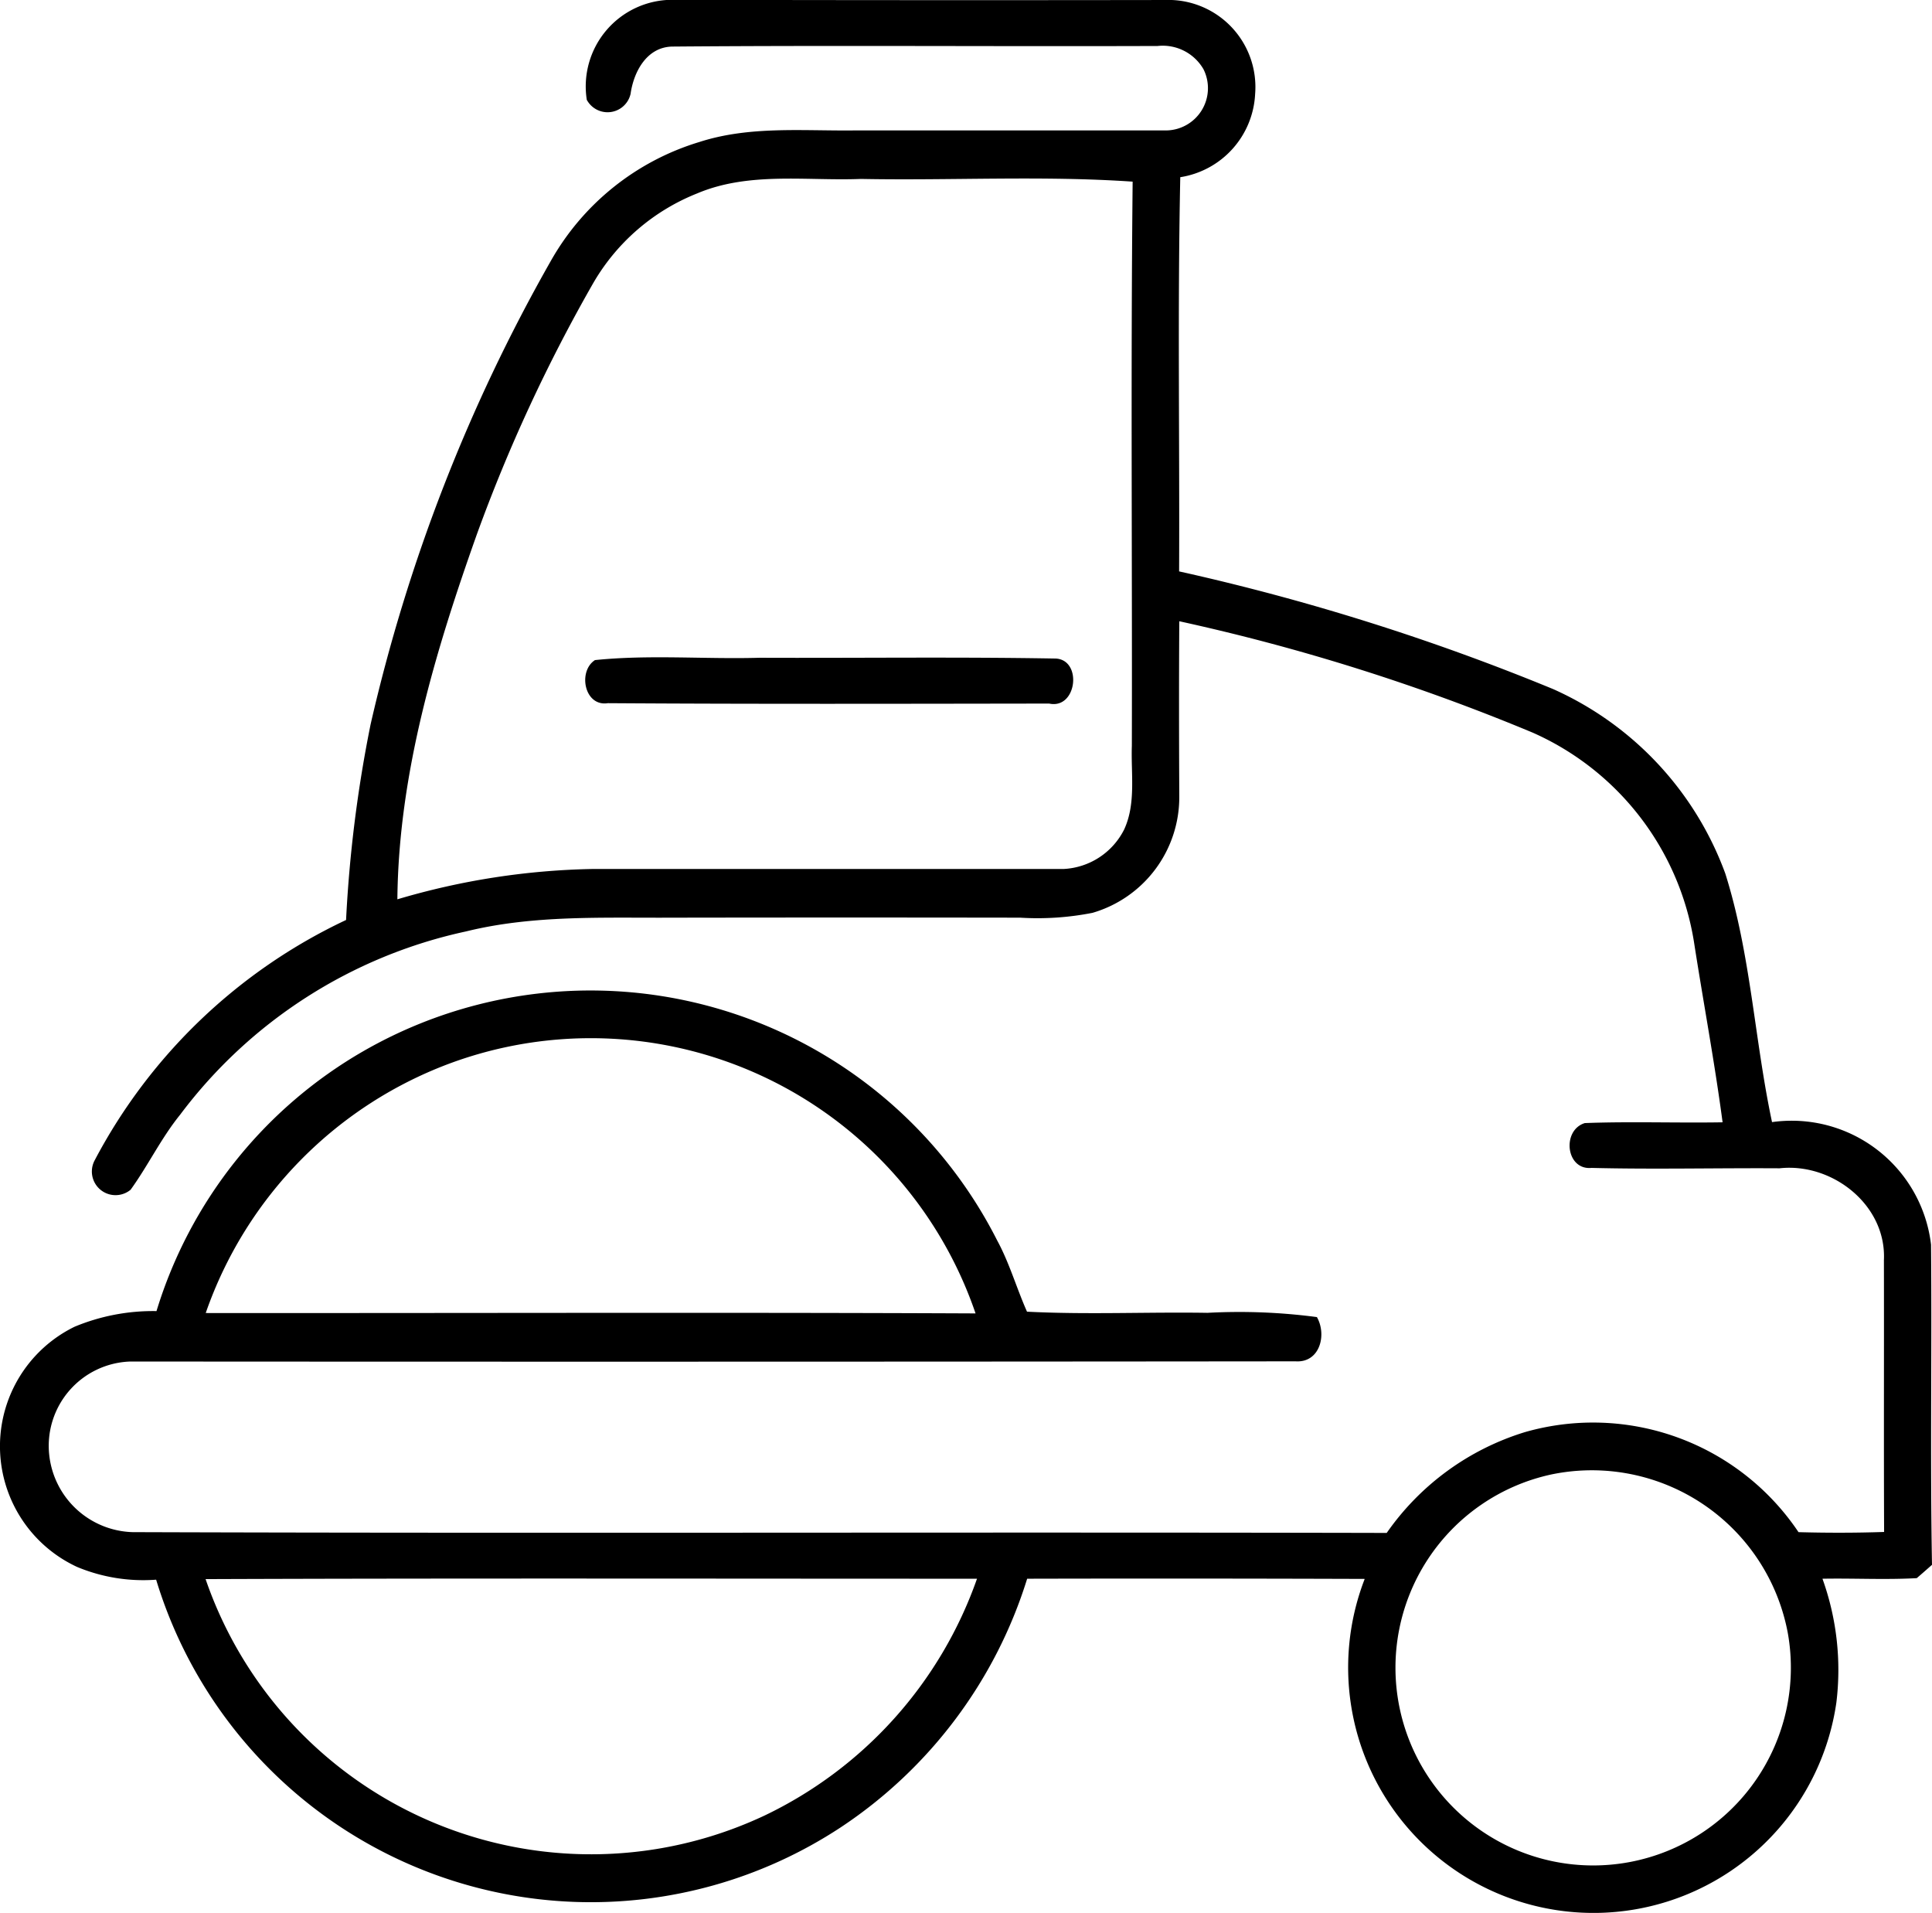
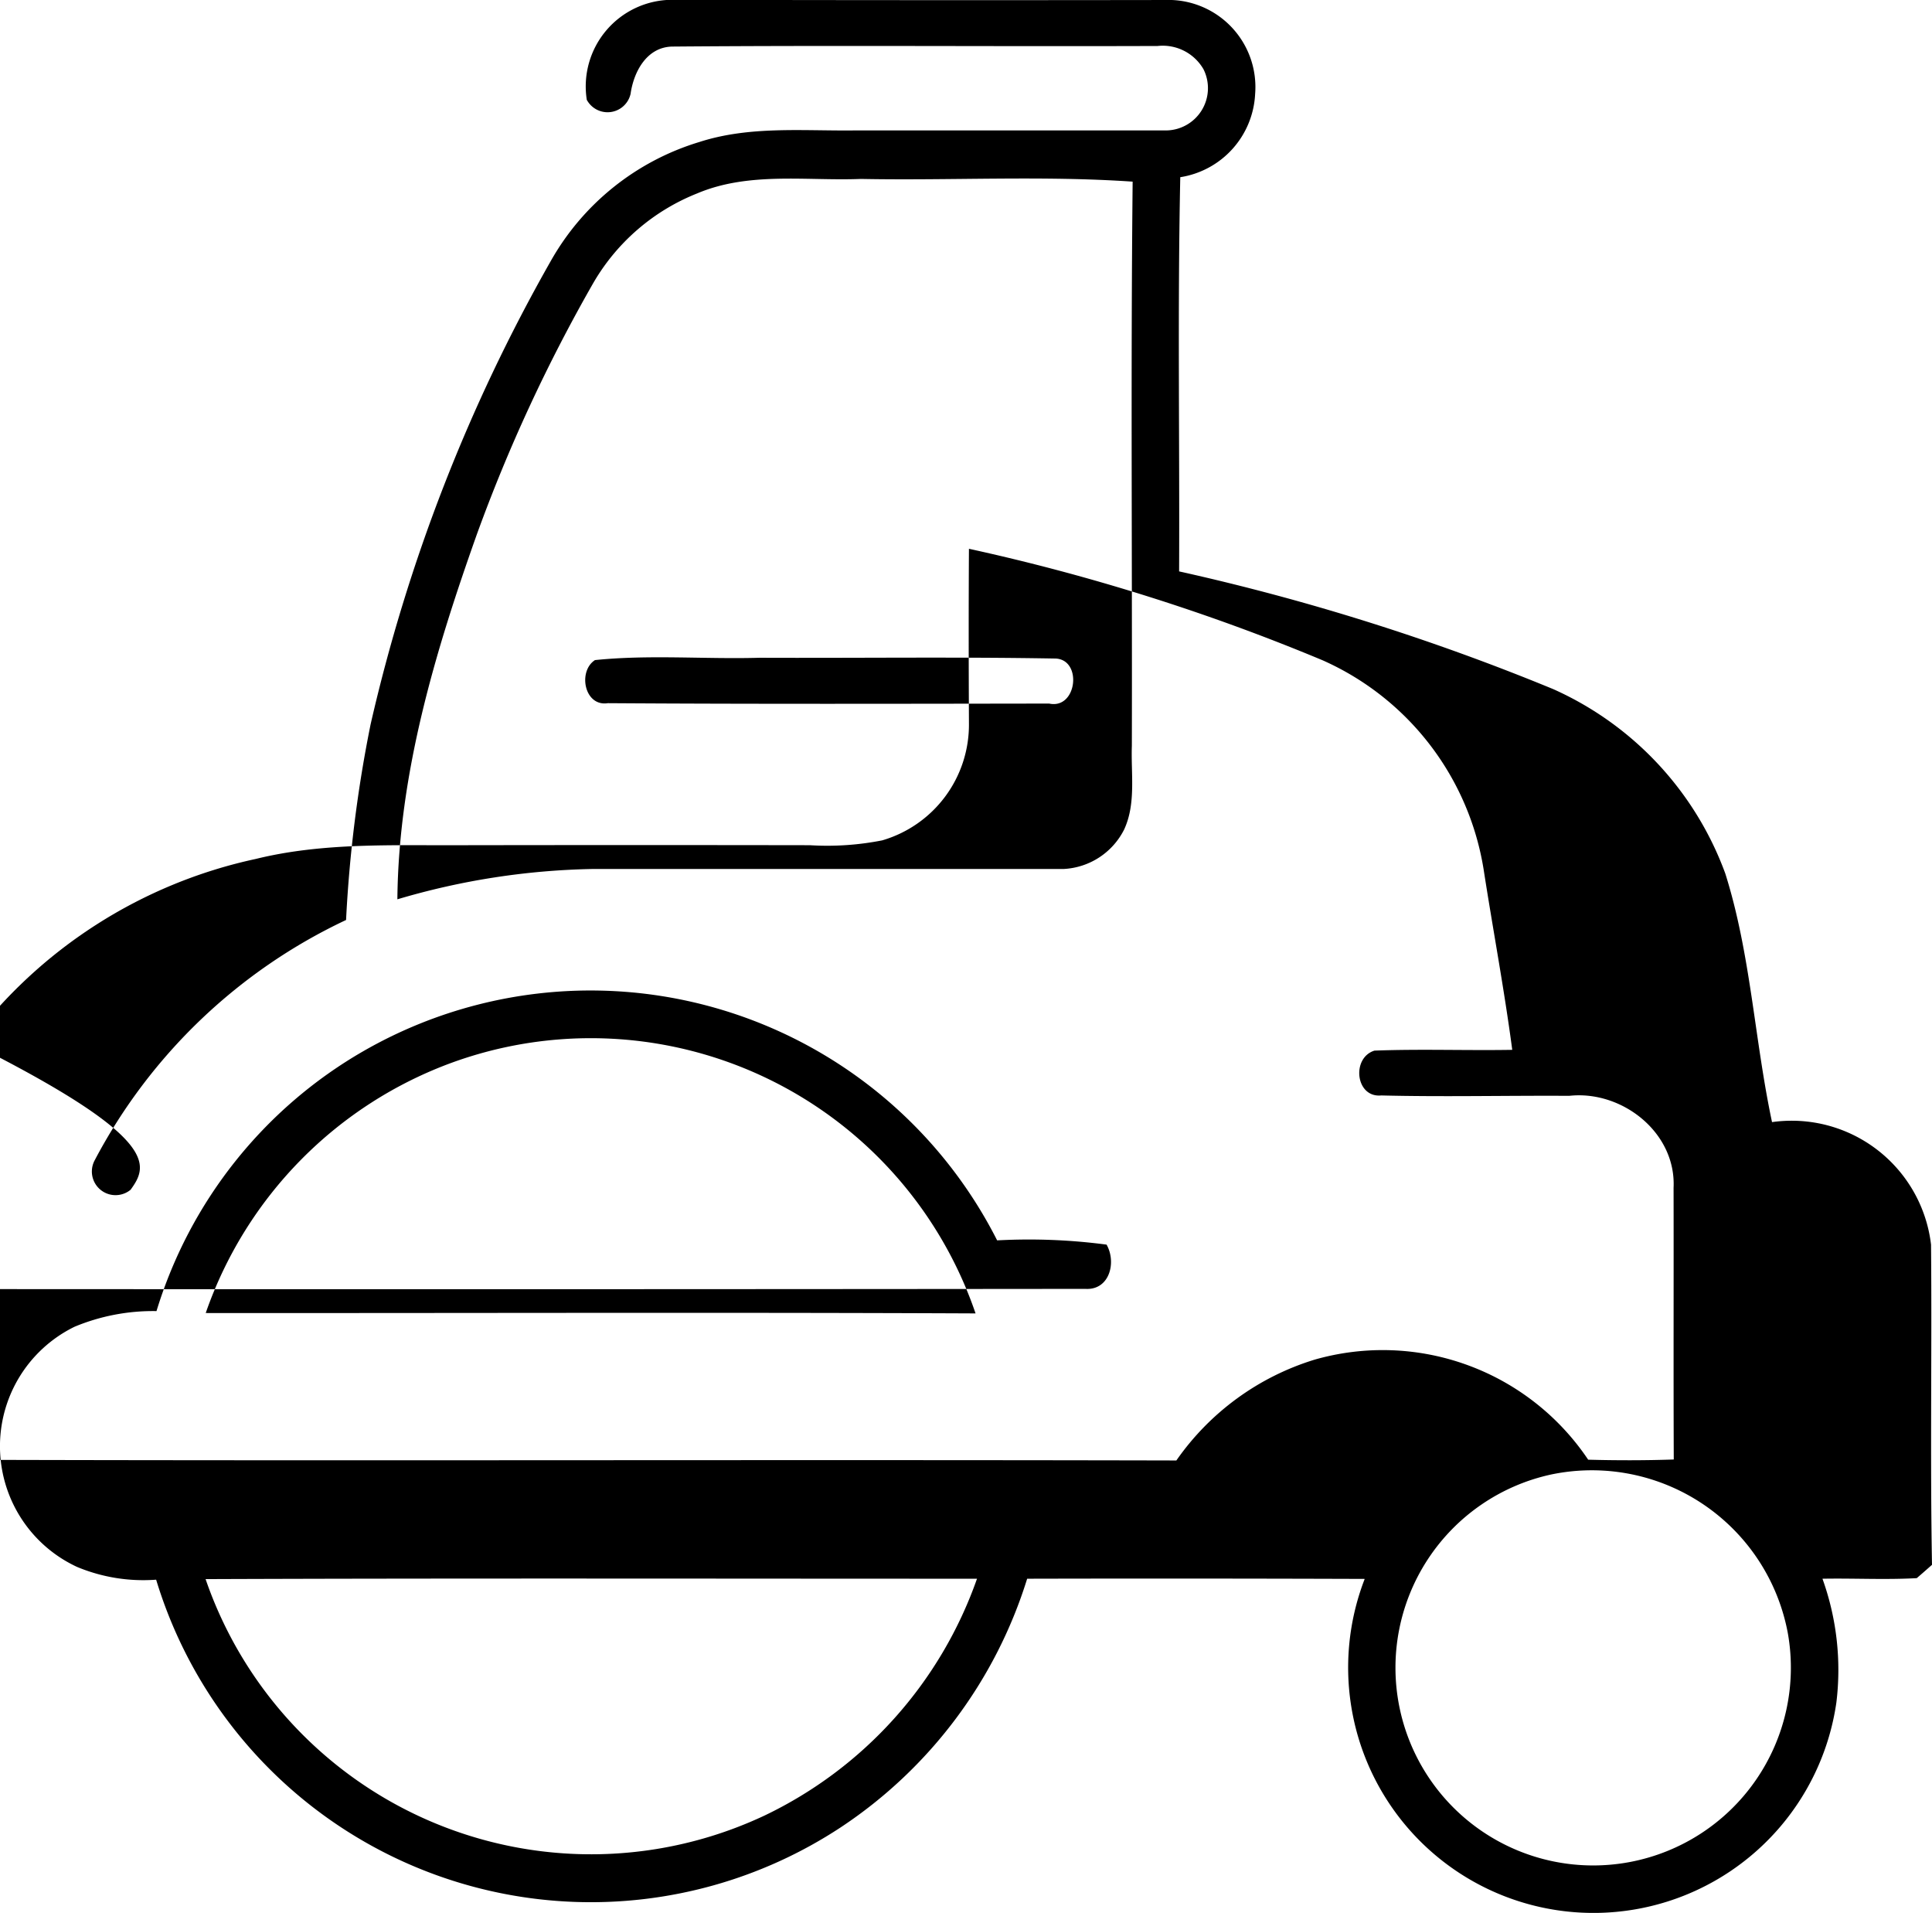
<svg xmlns="http://www.w3.org/2000/svg" width="99.999" height="99">
-   <path d="M30.374 5.18a4.482 4.482 0 014.433-5.19Q47.728.02 60.652 0a4.508 4.508 0 014.313 4.86 4.587 4.587 0 01-3.875 4.31c-.142 6.8-.03 13.6-.06 20.4a118.1 118.1 0 0119.358 6.09 16.766 16.766 0 018.91 9.54c1.321 4.17 1.511 8.6 2.421 12.87a7.261 7.261 0 018.23 6.34c.05 5.52-.05 11.05.05 16.57-.26.23-.52.46-.79.69-1.63.09-3.26 0-4.88.03a13.929 13.929 0 01.72 6.41 12.7 12.7 0 11-24.413-6.4q-8.738-.03-17.471-.01a23.936 23.936 0 01-9.655 12.87A23.516 23.516 0 018.082 81.75a8.911 8.911 0 01-4.092-.66 6.883 6.883 0 01-.131-12.43 10.571 10.571 0 014.241-.81 23.4 23.4 0 0110.722-13.46 23.59 23.59 0 0132.789 9.8c.637 1.17 1 2.46 1.546 3.69 3.108.16 6.23.01 9.341.06a30.617 30.617 0 015.664.22c.524.92.153 2.37-1.1 2.29q-30.16.03-60.323.01a4.365 4.365 0 00-4.189 4.85 4.473 4.473 0 004.552 3.98c21.555.07 43.114-.01 64.673.04a13.563 13.563 0 017.165-5.22 12.807 12.807 0 0114.15 5.18c1.47.04 2.95.04 4.43-.01-.02-4.69 0-9.37-.01-14.06.14-2.86-2.67-5.06-5.4-4.76-3.246-.02-6.491.06-9.73-.02-1.336.13-1.553-1.95-.351-2.32 2.373-.09 4.754 0 7.131-.04-.415-3.13-1-6.23-1.482-9.34a14.328 14.328 0 00-8.334-10.82 106.533 106.533 0 00-18.305-5.77c-.019 3.03-.015 6.05 0 9.08a6.235 6.235 0 01-4.492 6.01 14.668 14.668 0 01-3.744.25q-9-.015-18 0c-3.564.02-7.184-.15-10.673.71a25.106 25.106 0 00-14.809 9.49C8.34 58.9 7.67 60.31 6.76 61.57a1.225 1.225 0 01-1.856-1.53 28.337 28.337 0 0113.008-12.43 68.247 68.247 0 011.269-10.12 88.335 88.335 0 019.314-23.96 13.221 13.221 0 017.7-6.18c2.594-.84 5.338-.57 8.015-.6h16.1a2.188 2.188 0 001.98-3.17 2.436 2.436 0 00-2.373-1.2c-8.371.03-16.745-.04-25.115.03-1.318.02-2 1.29-2.164 2.45a1.221 1.221 0 01-2.258.32m5.754 4.81a10.844 10.844 0 00-5.428 4.66 83.41 83.41 0 00-6.027 13.01c-2.156 6.07-4.051 12.38-4.111 18.88a37.834 37.834 0 0110.131-1.57h24.362a3.714 3.714 0 003.123-2.04c.625-1.35.348-2.89.4-4.33.022-9.73-.06-19.47.041-29.2-4.672-.32-9.377-.05-14.061-.14-2.807.11-5.761-.38-8.434.73M23.455 54.97a21.2 21.2 0 00-12.807 12.98c13.282.01 26.564-.04 39.846.02a21.042 21.042 0 00-27.039-13m56.86 21.33a10.233 10.233 0 1012.226 8.24 10.317 10.317 0 00-12.226-8.24m-69.674 5.42a21.1 21.1 0 0028.922 12.24A21.468 21.468 0 0050.569 81.7c-13.308 0-26.62-.03-39.928.02zm20.155-47.56c2.819-.29 5.682-.04 8.516-.12 5.11.02 10.224-.05 15.33.04 1.393.07 1.1 2.64-.337 2.33-7.611.01-15.229.03-22.843-.02-1.217.19-1.565-1.65-.666-2.23z" fill-rule="evenodd" />
+   <path d="M30.374 5.18a4.482 4.482 0 014.433-5.19Q47.728.02 60.652 0a4.508 4.508 0 014.313 4.86 4.587 4.587 0 01-3.875 4.31c-.142 6.8-.03 13.6-.06 20.4a118.1 118.1 0 0119.358 6.09 16.766 16.766 0 018.91 9.54c1.321 4.17 1.511 8.6 2.421 12.87a7.261 7.261 0 018.23 6.34c.05 5.52-.05 11.05.05 16.57-.26.23-.52.46-.79.69-1.63.09-3.26 0-4.88.03a13.929 13.929 0 01.72 6.41 12.7 12.7 0 11-24.413-6.4q-8.738-.03-17.471-.01a23.936 23.936 0 01-9.655 12.87A23.516 23.516 0 018.082 81.75a8.911 8.911 0 01-4.092-.66 6.883 6.883 0 01-.131-12.43 10.571 10.571 0 014.241-.81 23.4 23.4 0 0110.722-13.46 23.59 23.59 0 0132.789 9.8a30.617 30.617 0 015.664.22c.524.92.153 2.37-1.1 2.29q-30.16.03-60.323.01a4.365 4.365 0 00-4.189 4.85 4.473 4.473 0 004.552 3.98c21.555.07 43.114-.01 64.673.04a13.563 13.563 0 017.165-5.22 12.807 12.807 0 0114.15 5.18c1.47.04 2.95.04 4.43-.01-.02-4.69 0-9.37-.01-14.06.14-2.86-2.67-5.06-5.4-4.76-3.246-.02-6.491.06-9.73-.02-1.336.13-1.553-1.95-.351-2.32 2.373-.09 4.754 0 7.131-.04-.415-3.13-1-6.23-1.482-9.34a14.328 14.328 0 00-8.334-10.82 106.533 106.533 0 00-18.305-5.77c-.019 3.03-.015 6.05 0 9.08a6.235 6.235 0 01-4.492 6.01 14.668 14.668 0 01-3.744.25q-9-.015-18 0c-3.564.02-7.184-.15-10.673.71a25.106 25.106 0 00-14.809 9.49C8.34 58.9 7.67 60.31 6.76 61.57a1.225 1.225 0 01-1.856-1.53 28.337 28.337 0 0113.008-12.43 68.247 68.247 0 011.269-10.12 88.335 88.335 0 019.314-23.96 13.221 13.221 0 017.7-6.18c2.594-.84 5.338-.57 8.015-.6h16.1a2.188 2.188 0 001.98-3.17 2.436 2.436 0 00-2.373-1.2c-8.371.03-16.745-.04-25.115.03-1.318.02-2 1.29-2.164 2.45a1.221 1.221 0 01-2.258.32m5.754 4.81a10.844 10.844 0 00-5.428 4.66 83.41 83.41 0 00-6.027 13.01c-2.156 6.07-4.051 12.38-4.111 18.88a37.834 37.834 0 0110.131-1.57h24.362a3.714 3.714 0 003.123-2.04c.625-1.35.348-2.89.4-4.33.022-9.73-.06-19.47.041-29.2-4.672-.32-9.377-.05-14.061-.14-2.807.11-5.761-.38-8.434.73M23.455 54.97a21.2 21.2 0 00-12.807 12.98c13.282.01 26.564-.04 39.846.02a21.042 21.042 0 00-27.039-13m56.86 21.33a10.233 10.233 0 1012.226 8.24 10.317 10.317 0 00-12.226-8.24m-69.674 5.42a21.1 21.1 0 0028.922 12.24A21.468 21.468 0 0050.569 81.7c-13.308 0-26.62-.03-39.928.02zm20.155-47.56c2.819-.29 5.682-.04 8.516-.12 5.11.02 10.224-.05 15.33.04 1.393.07 1.1 2.64-.337 2.33-7.611.01-15.229.03-22.843-.02-1.217.19-1.565-1.65-.666-2.23z" fill-rule="evenodd" />
</svg>